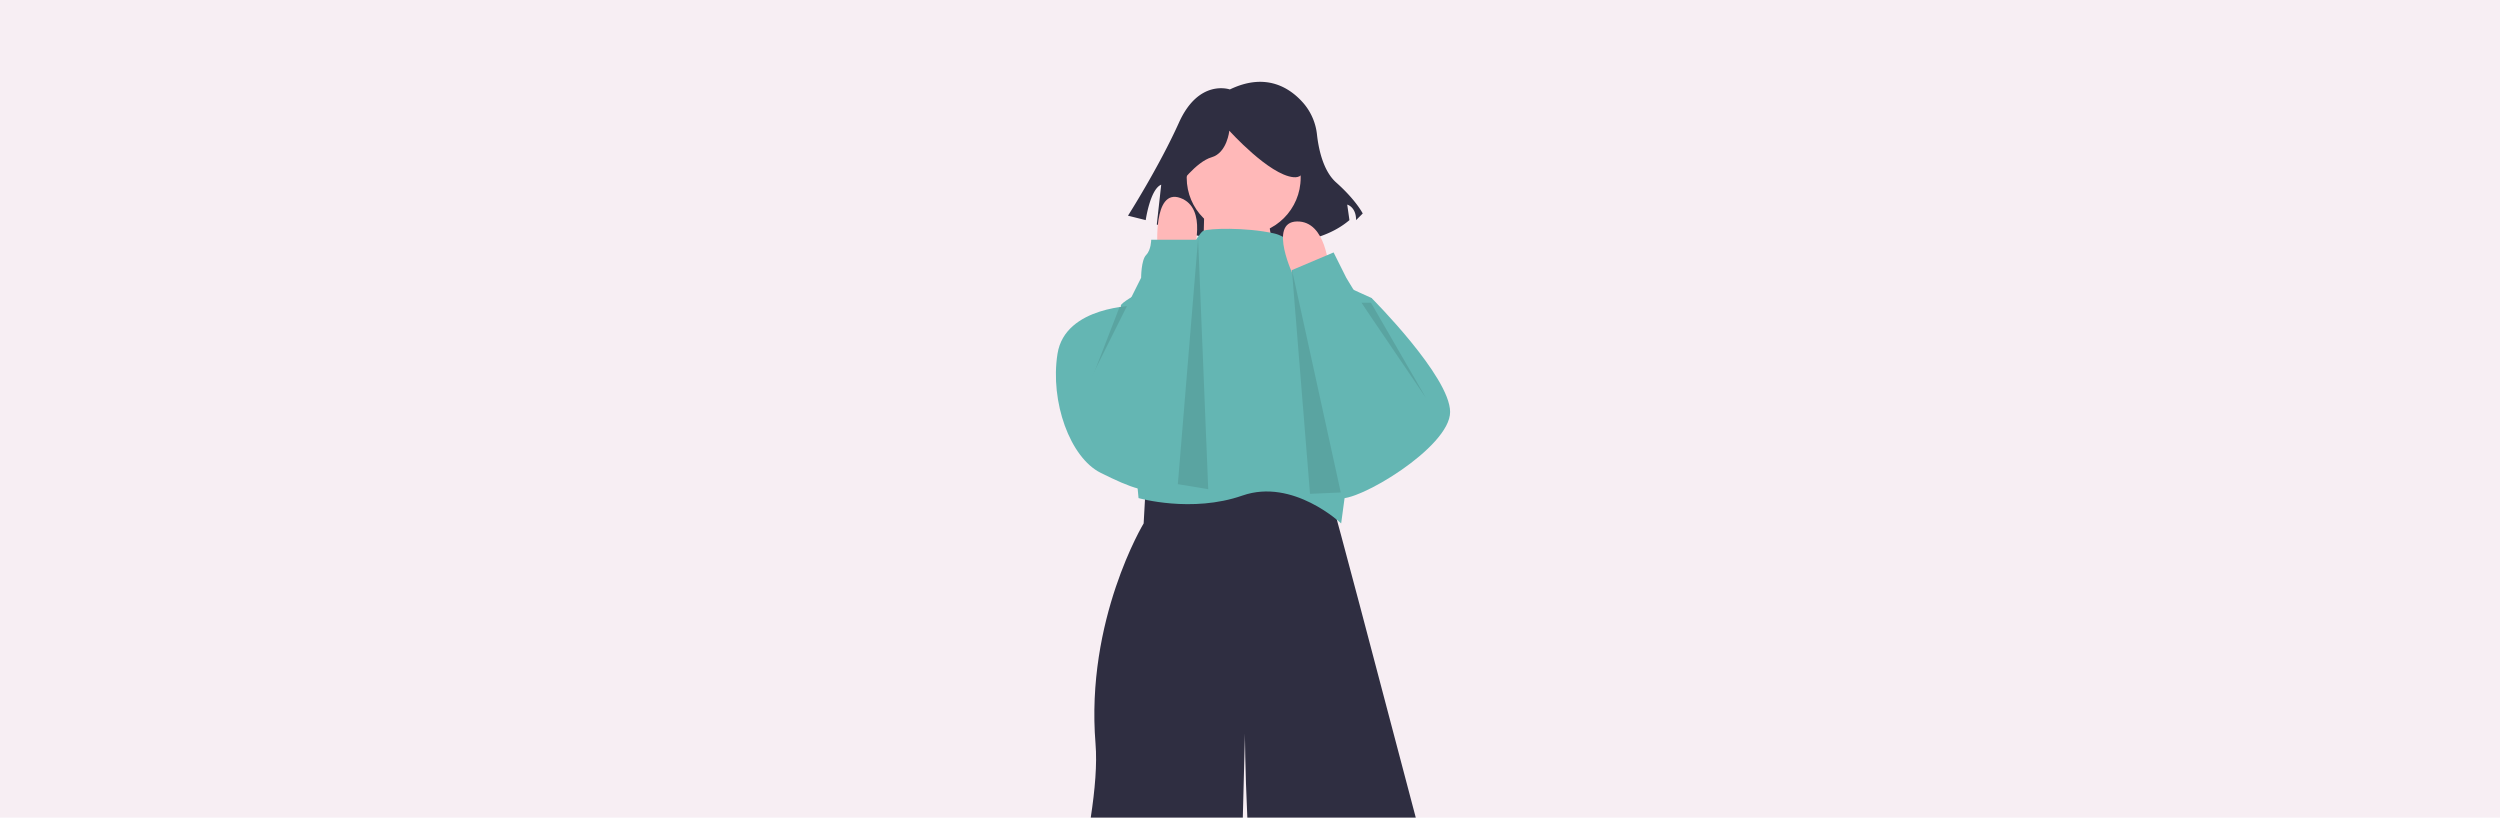
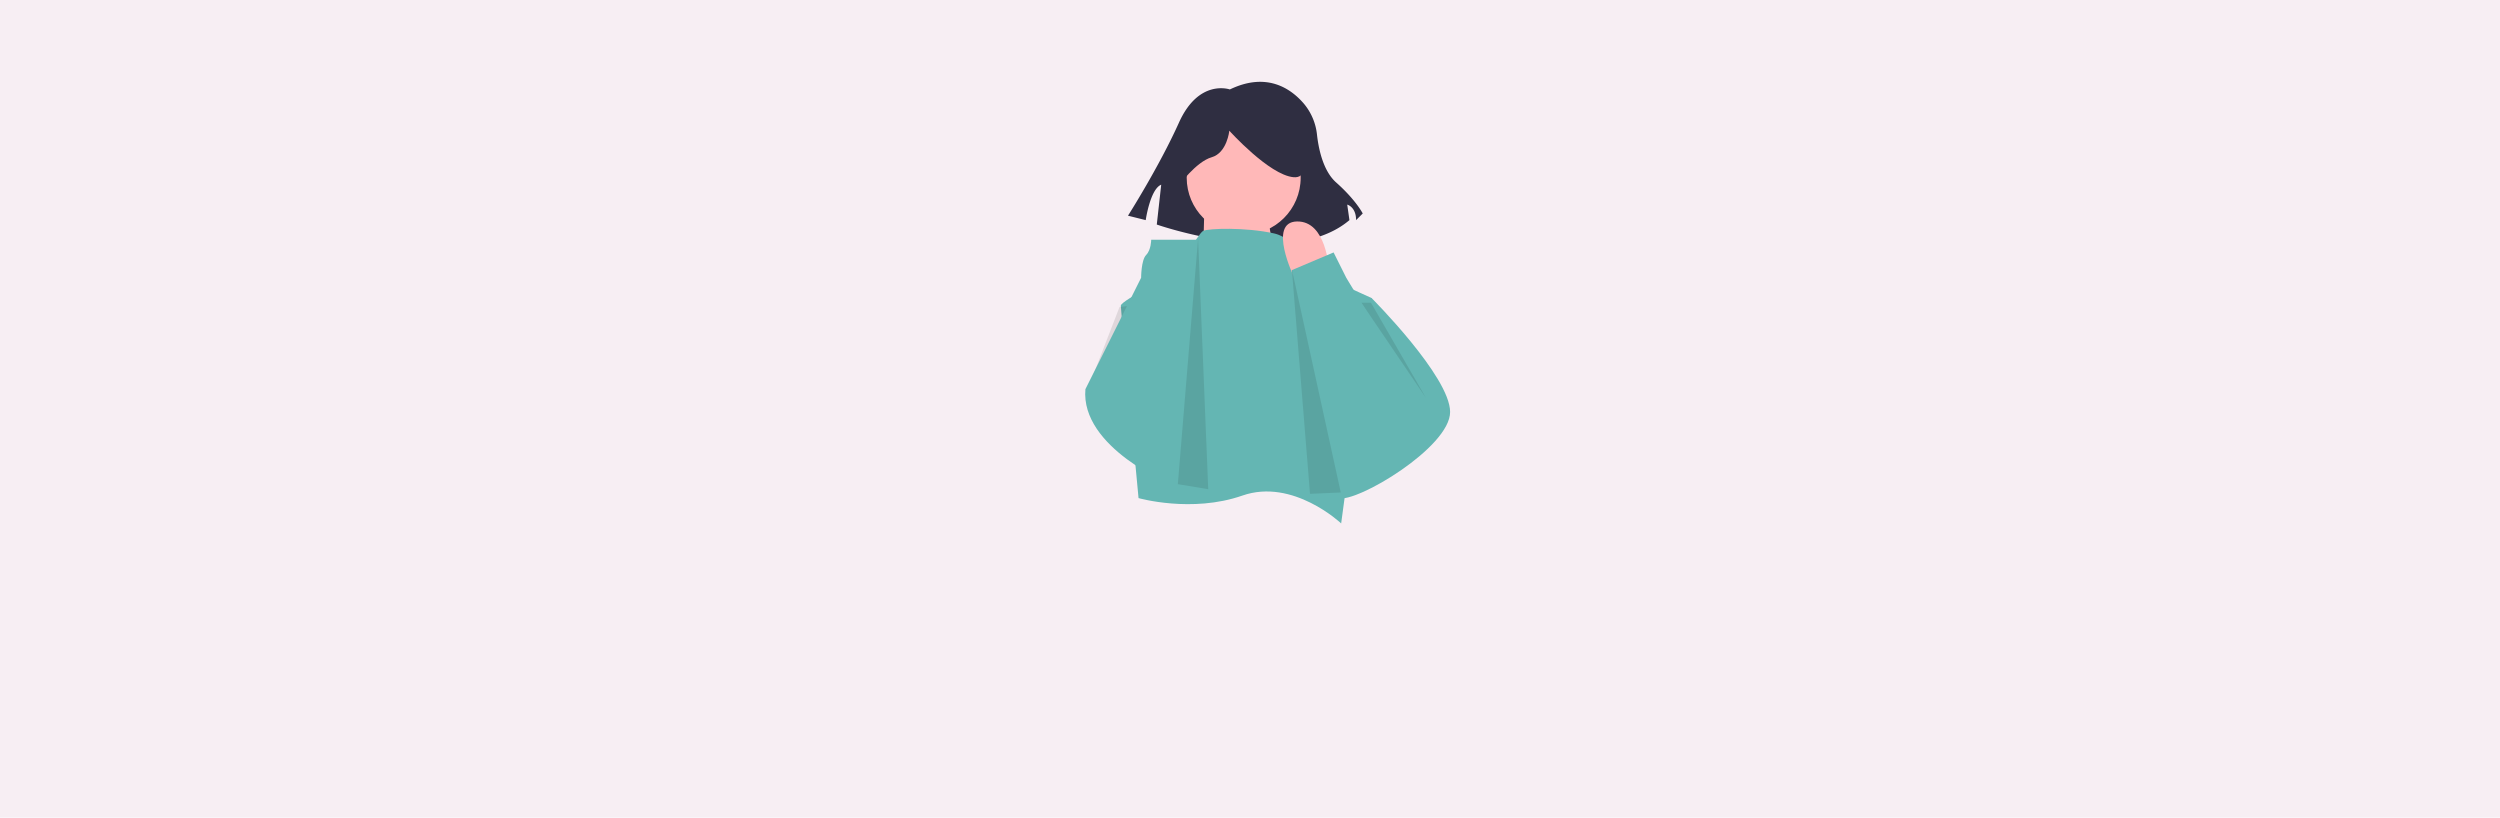
<svg xmlns="http://www.w3.org/2000/svg" viewBox="0 0 2482.56 811.88">
  <rect width="2482.56" height="811.88" style="fill: #f7eef3" />
  <g>
-     <path d="M1083.14,811.88h151c1.35-49.52,2.14-83.36,2.14-83.36s0,33.79,2.36,83.36h167.24C1364.92,656,1325.5,507.1,1324.3,504.68c-2.52-5-52.82-40.24-52.82-40.24L1138.19,474.5l-2.52,45.27s-57.84,95.57-47.78,218.81C1089.53,758.73,1087.4,783.87,1083.14,811.88Z" style="fill: #2f2e41" />
    <path d="M1221.28,88.83s-30.79-11-50.58,33-50.57,92.36-50.57,92.36l17.59,4.4s4.4-30.79,15.39-35.19l-4.4,39.58s131.94,46.18,191.31-4.39l-2.19-15.4s8.79,2.2,8.79,15.4l6.6-6.6s-6.6-13.19-26.39-30.79c-13-11.54-17.45-33.51-19-47.24a57.14,57.14,0,0,0-13.16-31.14C1281.53,87.56,1257.56,71.36,1221.28,88.83Z" style="fill: #2f2e41" />
    <circle cx="1235.01" cy="176.48" r="56.59" style="fill: #ffb8b8" />
    <path d="M1196.06,189.05s0,83-6,88,80.18,2.51,80.18,2.51-14-72.93-12-78S1196.06,189.05,1196.06,189.05Z" style="fill: #ffb8b8" />
    <path d="M1306.69,270.79s-18.86-34-41.5-39c-28.33-6.3-65.39-5-70.42-2.52s-26.4,41.5-26.4,41.5S1113,298.45,1113,303.48s17.6,191.14,17.6,191.14,52.82,15.09,103.12-2.51,98.08,27.66,98.08,27.66L1362,295.94Z" style="fill: #64b6b3" />
-     <path d="M1128.13,303.48s-70.42,0-78,47.79,12.58,103.11,42.76,118.2,50.3,22.64,57.84,12.58S1128.13,303.48,1128.13,303.48Z" style="fill: #64b6b3" />
    <path d="M1341.9,295.94H1362s78,78,78,113.17-93.06,90.54-110.66,85.51S1341.9,295.94,1341.9,295.94Z" style="fill: #64b6b3" />
    <path d="M1170.15,184.77s17.59-24.19,33-28.59,17.59-26.39,17.59-26.39,39.58,44,63.77,46.18,2.2-52.77,2.2-52.77l-44-11-41.78,4.4-33,22Z" style="fill: #2f2e41" />
    <polygon points="1111.78 304.74 1081.6 382.71 1120.13 303.92 1111.78 304.74" style="opacity: 0.1;isolation: isolate" />
    <polygon points="1351.84 300.59 1416.09 395.28 1361.39 300.59 1351.84 300.59" style="opacity: 0.1;isolation: isolate" />
    <path d="M1284.9,275s-26.4-54.52,3-55.08,31.63,47.1,31.63,47.1Z" style="fill: #ffb8b8" />
    <path d="M1409.81,396.54l-72.94-120.72-12.57-25.15-41.65,17.65,8.95,60.31s-2.51,40.24,7.55,52.82,47.78,100.6,47.78,100.6Z" style="fill: #64b6b3" />
    <polygon points="1282.8 267.02 1300.86 490.4 1331.42 489.05 1282.8 267.02" style="opacity: 0.1;isolation: isolate" />
-     <path d="M1149.5,246.9s-5-60.36,22.64-50.3,12.57,55.33,12.57,55.33Z" style="fill: #ffb8b8" />
    <path d="M1077.83,386.48l55.33-110.66s0-17.61,5-22.64,5-15.09,5-15.09H1191l2.55,50.3s10.06,37.73,0,85.51-25.15,108.15-27.67,108.15S1072.8,444.32,1077.83,386.48Z" style="fill: #64b6b3" />
    <polygon points="1189.74 236.84 1169.62 480.79 1199.8 485.82 1189.74 236.84" style="opacity: 0.1;isolation: isolate" />
  </g>
</svg>